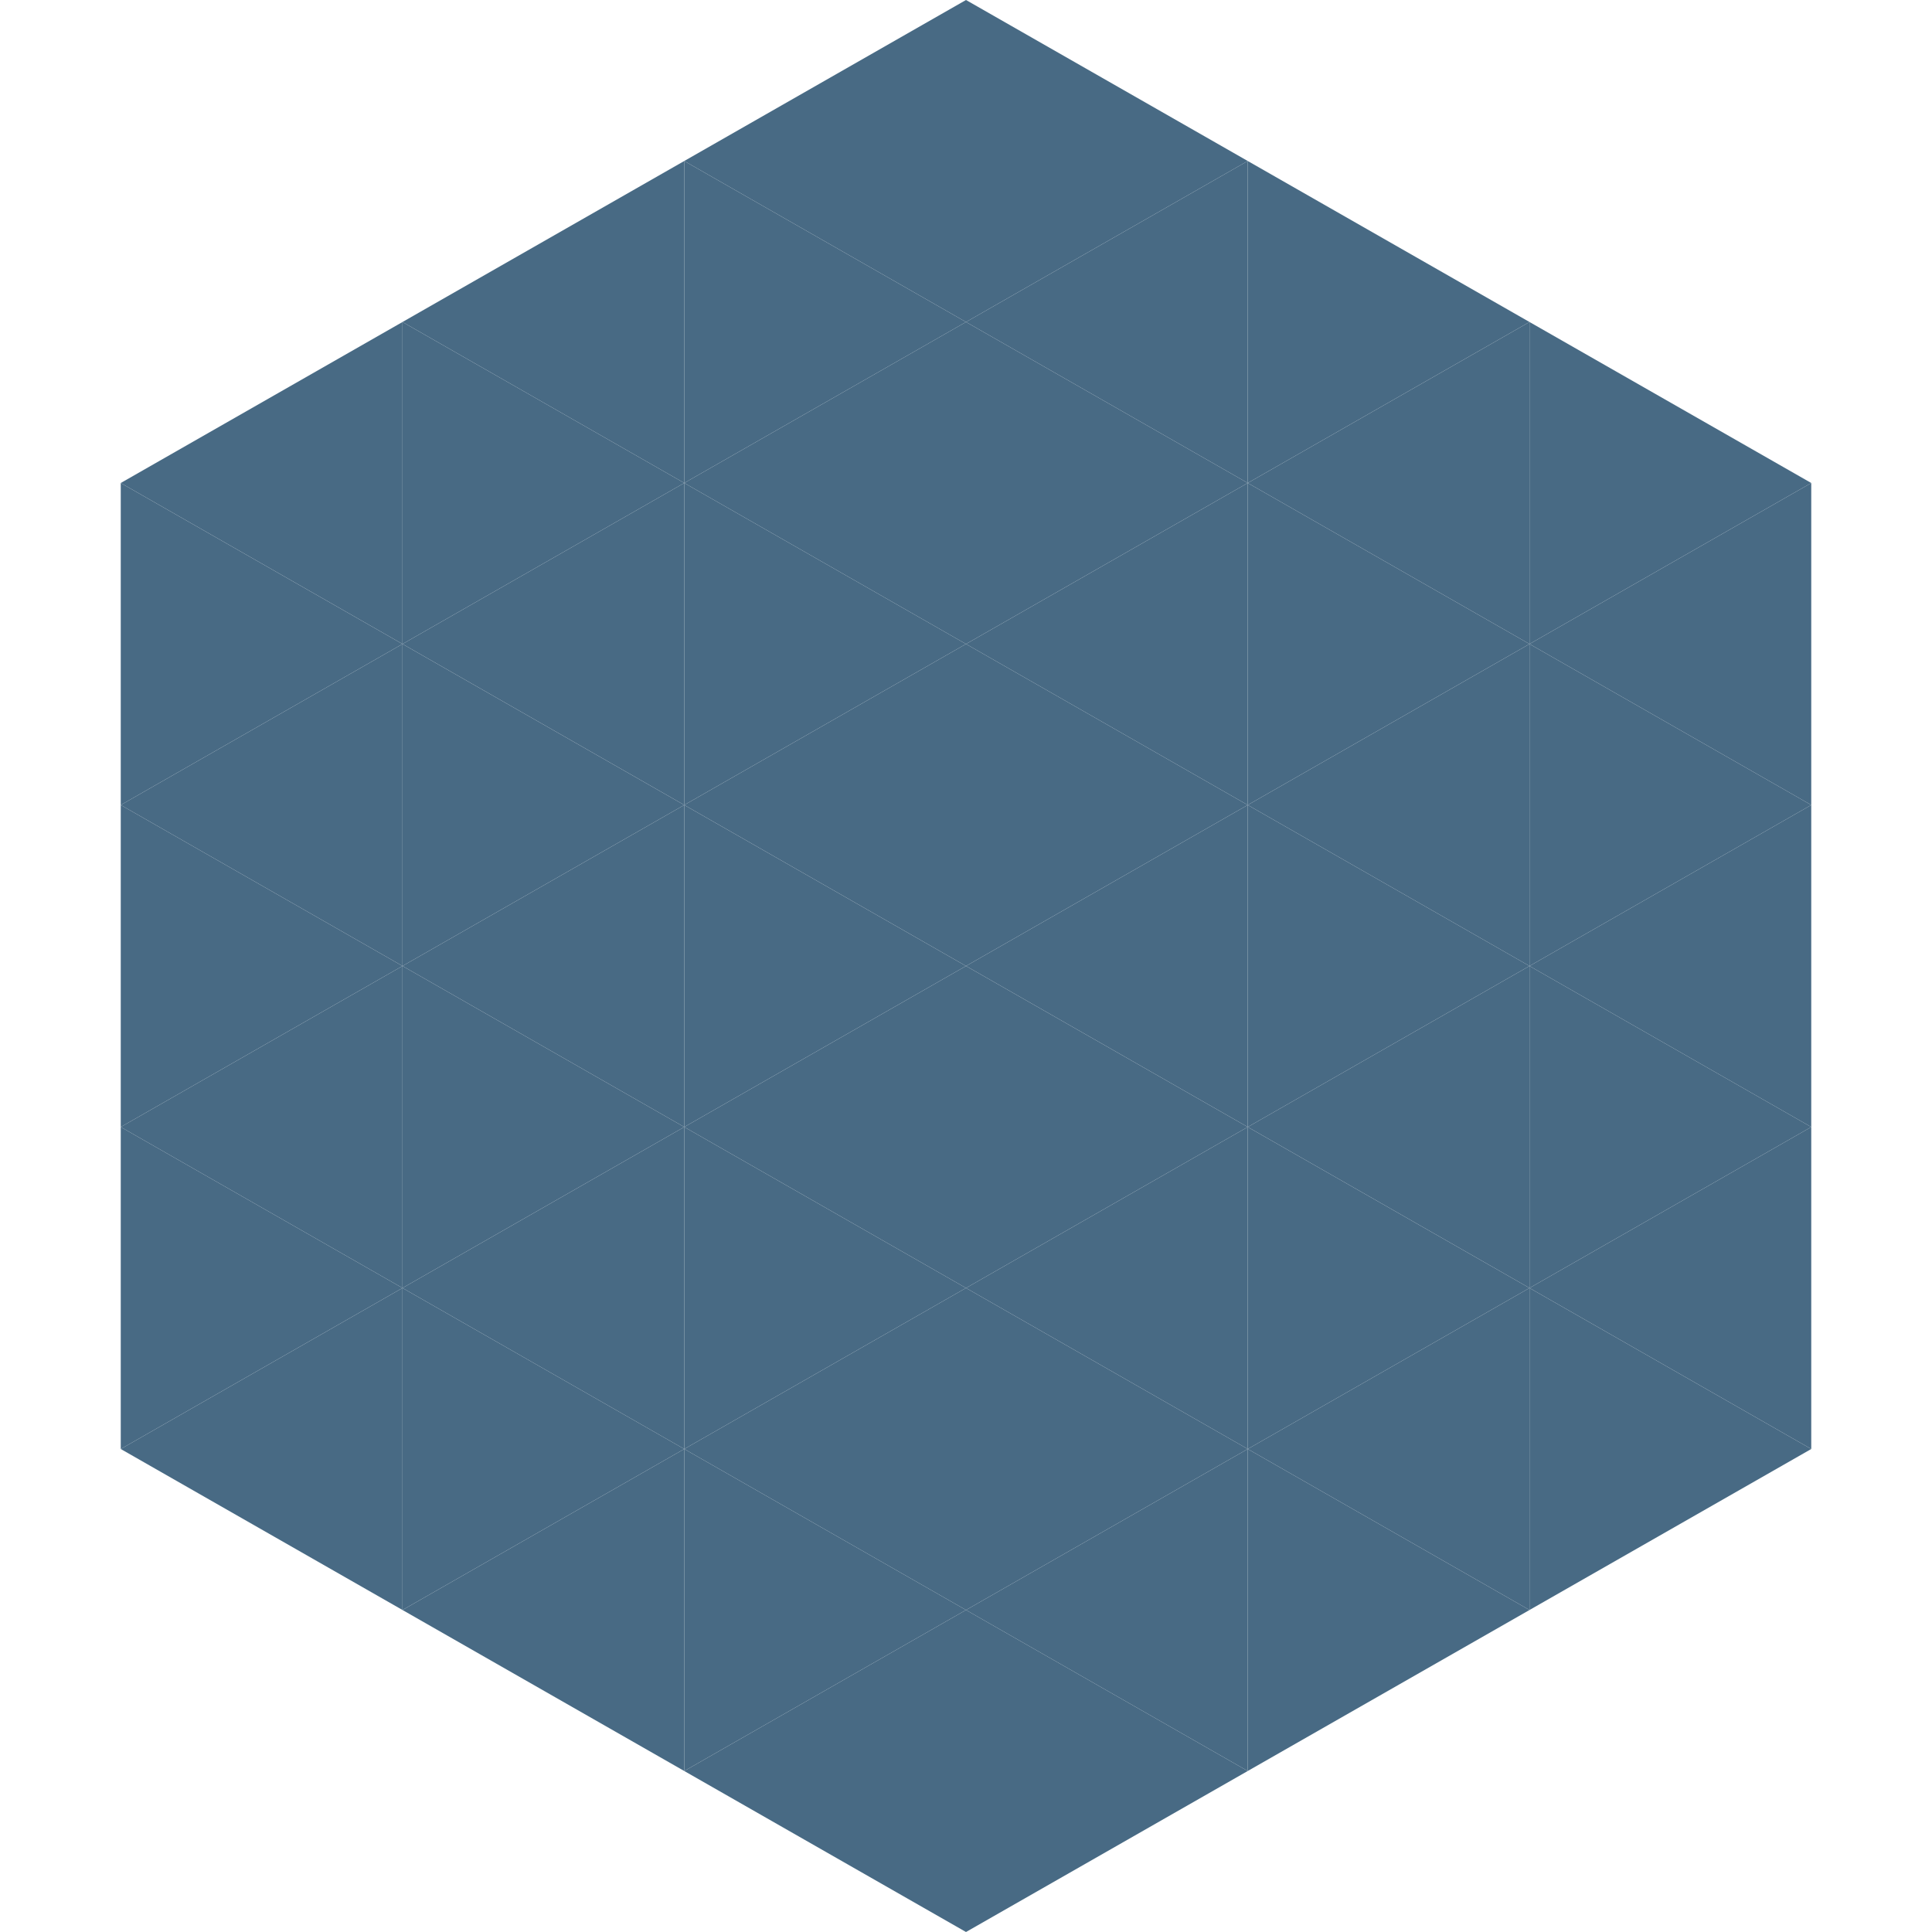
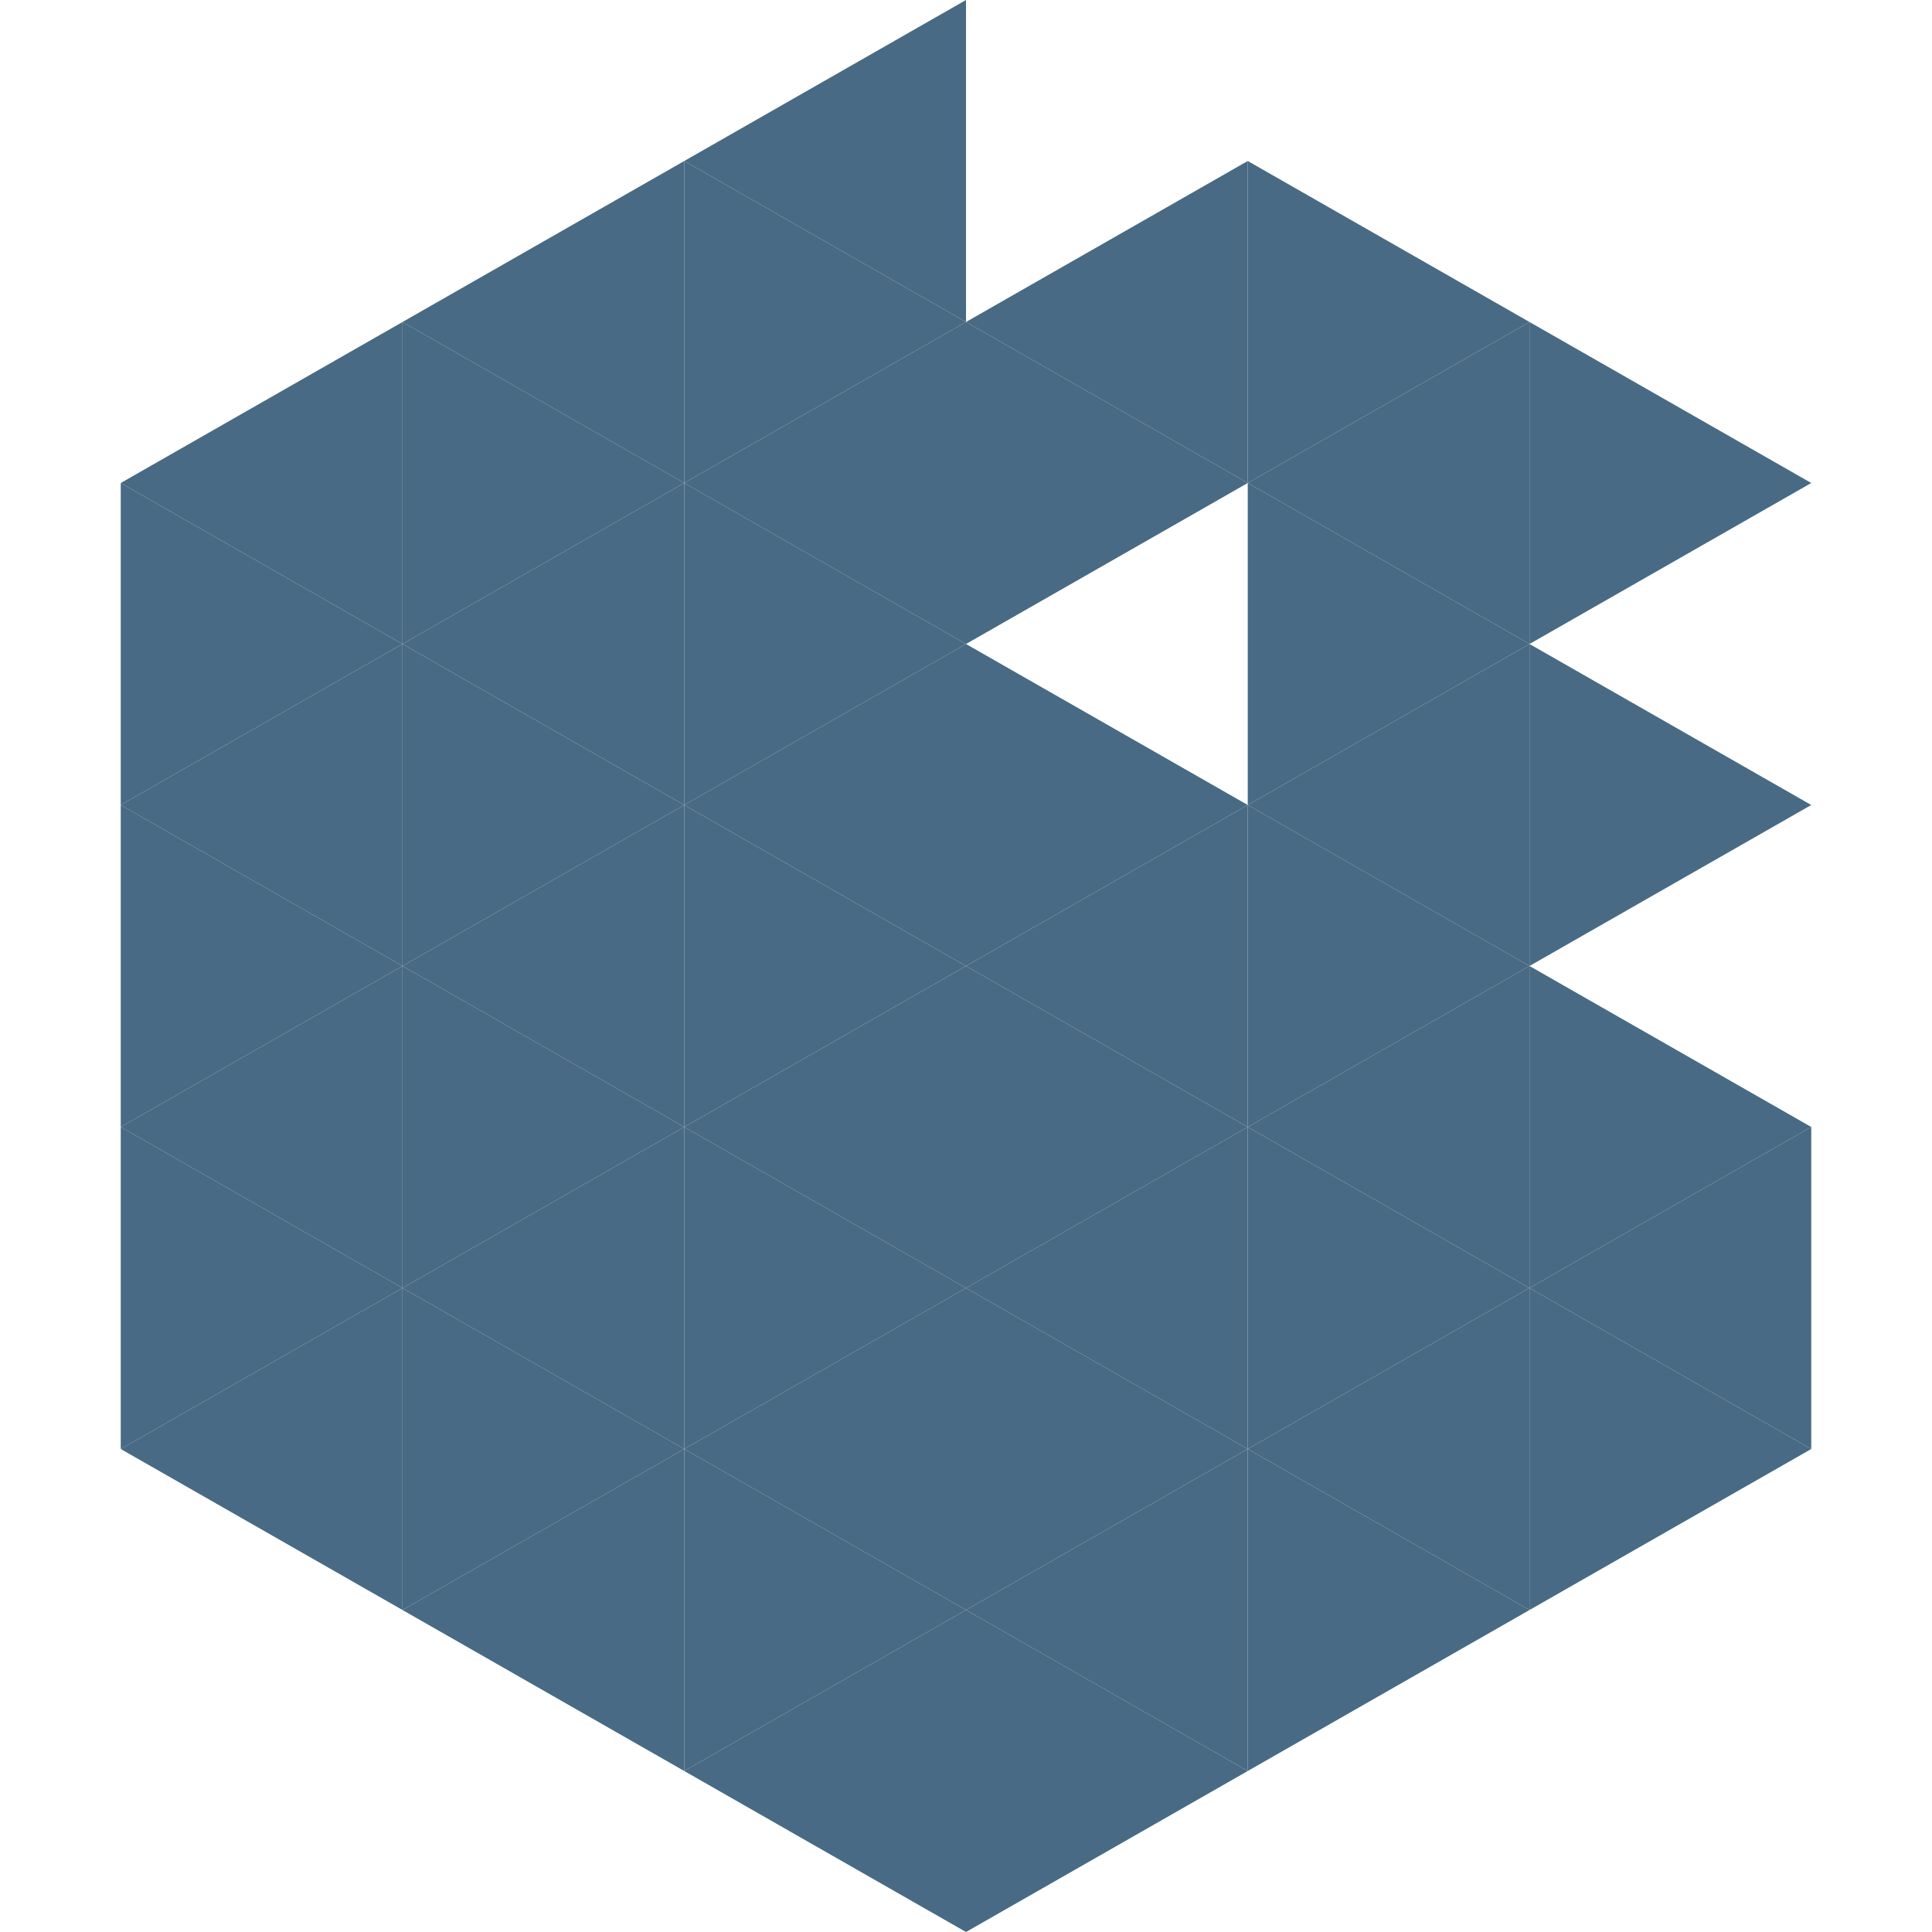
<svg xmlns="http://www.w3.org/2000/svg" width="240" height="240">
  <polygon points="50,40 15,60 50,80" style="fill:rgb(72,106,132)" />
  <polygon points="190,40 225,60 190,80" style="fill:rgb(72,106,132)" />
  <polygon points="15,60 50,80 15,100" style="fill:rgb(72,106,132)" />
-   <polygon points="225,60 190,80 225,100" style="fill:rgb(72,106,132)" />
  <polygon points="50,80 15,100 50,120" style="fill:rgb(72,106,132)" />
  <polygon points="190,80 225,100 190,120" style="fill:rgb(72,106,132)" />
  <polygon points="15,100 50,120 15,140" style="fill:rgb(72,106,132)" />
-   <polygon points="225,100 190,120 225,140" style="fill:rgb(72,106,132)" />
  <polygon points="50,120 15,140 50,160" style="fill:rgb(72,106,132)" />
  <polygon points="190,120 225,140 190,160" style="fill:rgb(72,106,132)" />
  <polygon points="15,140 50,160 15,180" style="fill:rgb(72,106,132)" />
  <polygon points="225,140 190,160 225,180" style="fill:rgb(72,106,132)" />
  <polygon points="50,160 15,180 50,200" style="fill:rgb(72,106,132)" />
  <polygon points="190,160 225,180 190,200" style="fill:rgb(72,106,132)" />
  <polygon points="15,180 50,200 15,220" style="fill:rgb(255,255,255); fill-opacity:0" />
  <polygon points="225,180 190,200 225,220" style="fill:rgb(255,255,255); fill-opacity:0" />
  <polygon points="50,0 85,20 50,40" style="fill:rgb(255,255,255); fill-opacity:0" />
  <polygon points="190,0 155,20 190,40" style="fill:rgb(255,255,255); fill-opacity:0" />
  <polygon points="85,20 50,40 85,60" style="fill:rgb(72,106,132)" />
  <polygon points="155,20 190,40 155,60" style="fill:rgb(72,106,132)" />
  <polygon points="50,40 85,60 50,80" style="fill:rgb(72,106,132)" />
  <polygon points="190,40 155,60 190,80" style="fill:rgb(72,106,132)" />
  <polygon points="85,60 50,80 85,100" style="fill:rgb(72,106,132)" />
  <polygon points="155,60 190,80 155,100" style="fill:rgb(72,106,132)" />
  <polygon points="50,80 85,100 50,120" style="fill:rgb(72,106,132)" />
  <polygon points="190,80 155,100 190,120" style="fill:rgb(72,106,132)" />
  <polygon points="85,100 50,120 85,140" style="fill:rgb(72,106,132)" />
  <polygon points="155,100 190,120 155,140" style="fill:rgb(72,106,132)" />
  <polygon points="50,120 85,140 50,160" style="fill:rgb(72,106,132)" />
  <polygon points="190,120 155,140 190,160" style="fill:rgb(72,106,132)" />
  <polygon points="85,140 50,160 85,180" style="fill:rgb(72,106,132)" />
  <polygon points="155,140 190,160 155,180" style="fill:rgb(72,106,132)" />
  <polygon points="50,160 85,180 50,200" style="fill:rgb(72,106,132)" />
  <polygon points="190,160 155,180 190,200" style="fill:rgb(72,106,132)" />
  <polygon points="85,180 50,200 85,220" style="fill:rgb(72,106,132)" />
  <polygon points="155,180 190,200 155,220" style="fill:rgb(72,106,132)" />
  <polygon points="120,0 85,20 120,40" style="fill:rgb(72,106,132)" />
-   <polygon points="120,0 155,20 120,40" style="fill:rgb(72,106,132)" />
  <polygon points="85,20 120,40 85,60" style="fill:rgb(72,106,132)" />
  <polygon points="155,20 120,40 155,60" style="fill:rgb(72,106,132)" />
  <polygon points="120,40 85,60 120,80" style="fill:rgb(72,106,132)" />
  <polygon points="120,40 155,60 120,80" style="fill:rgb(72,106,132)" />
  <polygon points="85,60 120,80 85,100" style="fill:rgb(72,106,132)" />
-   <polygon points="155,60 120,80 155,100" style="fill:rgb(72,106,132)" />
  <polygon points="120,80 85,100 120,120" style="fill:rgb(72,106,132)" />
  <polygon points="120,80 155,100 120,120" style="fill:rgb(72,106,132)" />
  <polygon points="85,100 120,120 85,140" style="fill:rgb(72,106,132)" />
  <polygon points="155,100 120,120 155,140" style="fill:rgb(72,106,132)" />
  <polygon points="120,120 85,140 120,160" style="fill:rgb(72,106,132)" />
  <polygon points="120,120 155,140 120,160" style="fill:rgb(72,106,132)" />
  <polygon points="85,140 120,160 85,180" style="fill:rgb(72,106,132)" />
  <polygon points="155,140 120,160 155,180" style="fill:rgb(72,106,132)" />
  <polygon points="120,160 85,180 120,200" style="fill:rgb(72,106,132)" />
  <polygon points="120,160 155,180 120,200" style="fill:rgb(72,106,132)" />
  <polygon points="85,180 120,200 85,220" style="fill:rgb(72,106,132)" />
  <polygon points="155,180 120,200 155,220" style="fill:rgb(72,106,132)" />
  <polygon points="120,200 85,220 120,240" style="fill:rgb(72,106,132)" />
  <polygon points="120,200 155,220 120,240" style="fill:rgb(72,106,132)" />
  <polygon points="85,220 120,240 85,260" style="fill:rgb(255,255,255); fill-opacity:0" />
  <polygon points="155,220 120,240 155,260" style="fill:rgb(255,255,255); fill-opacity:0" />
</svg>